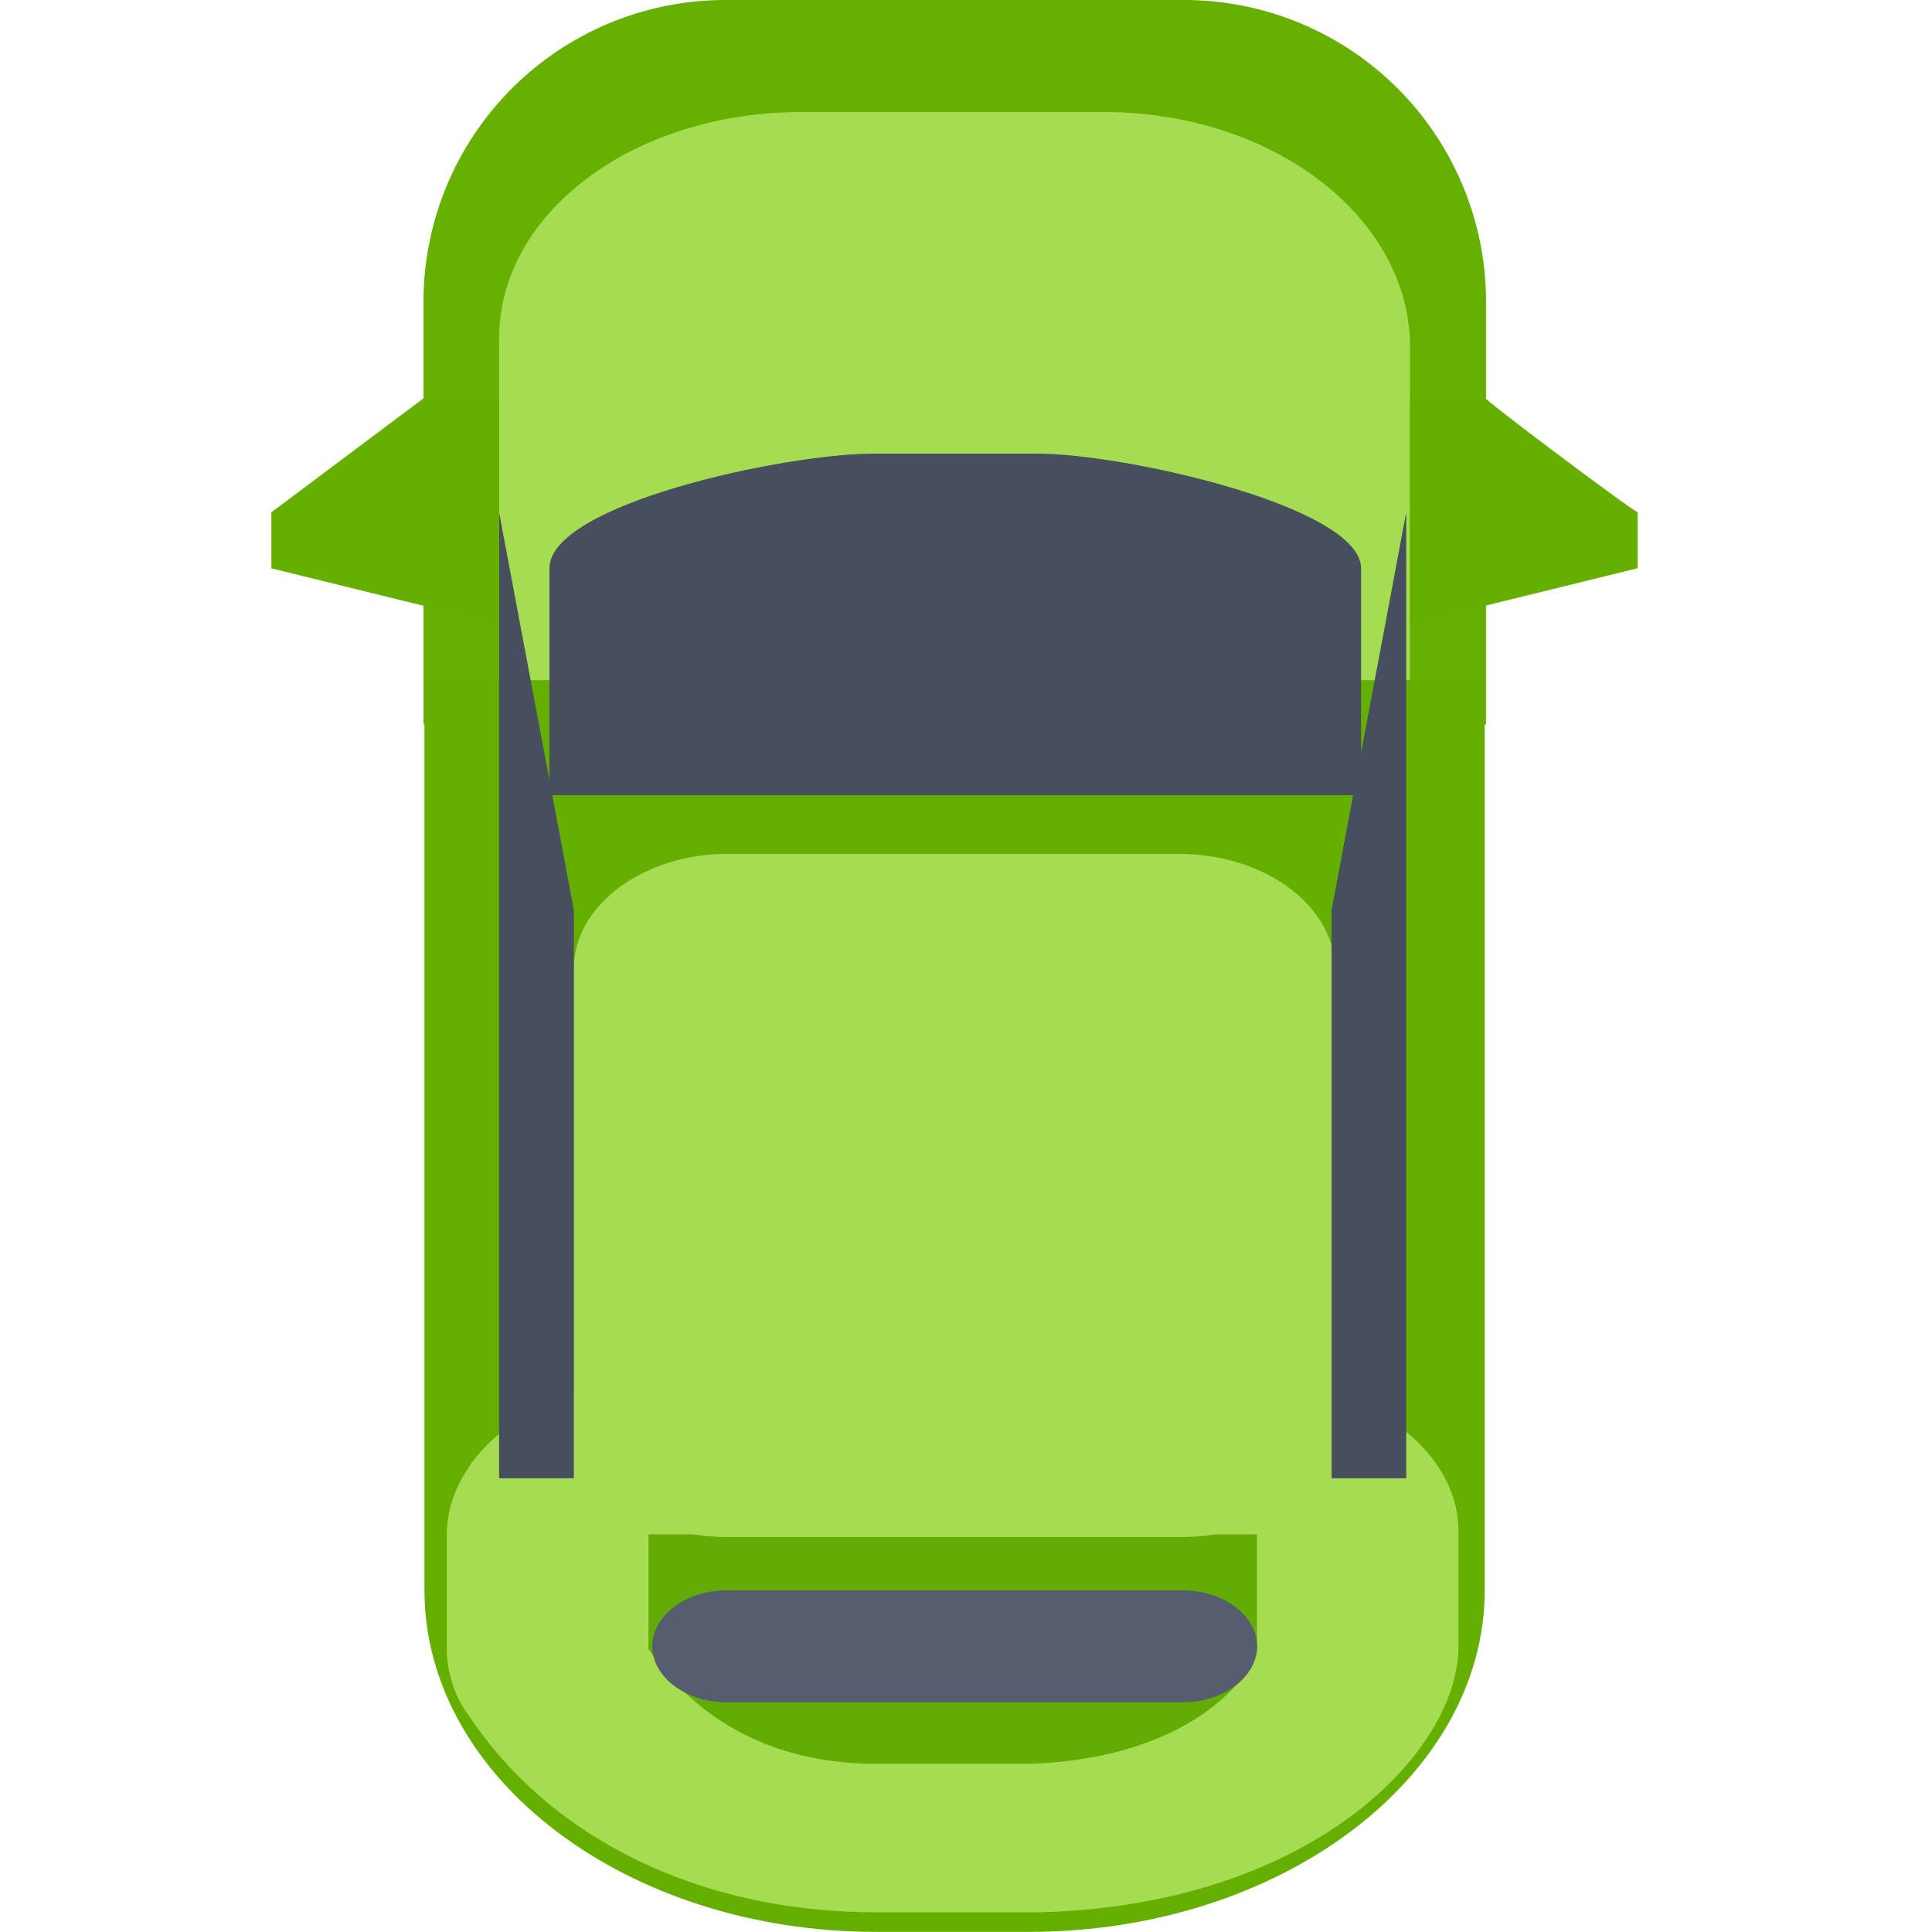
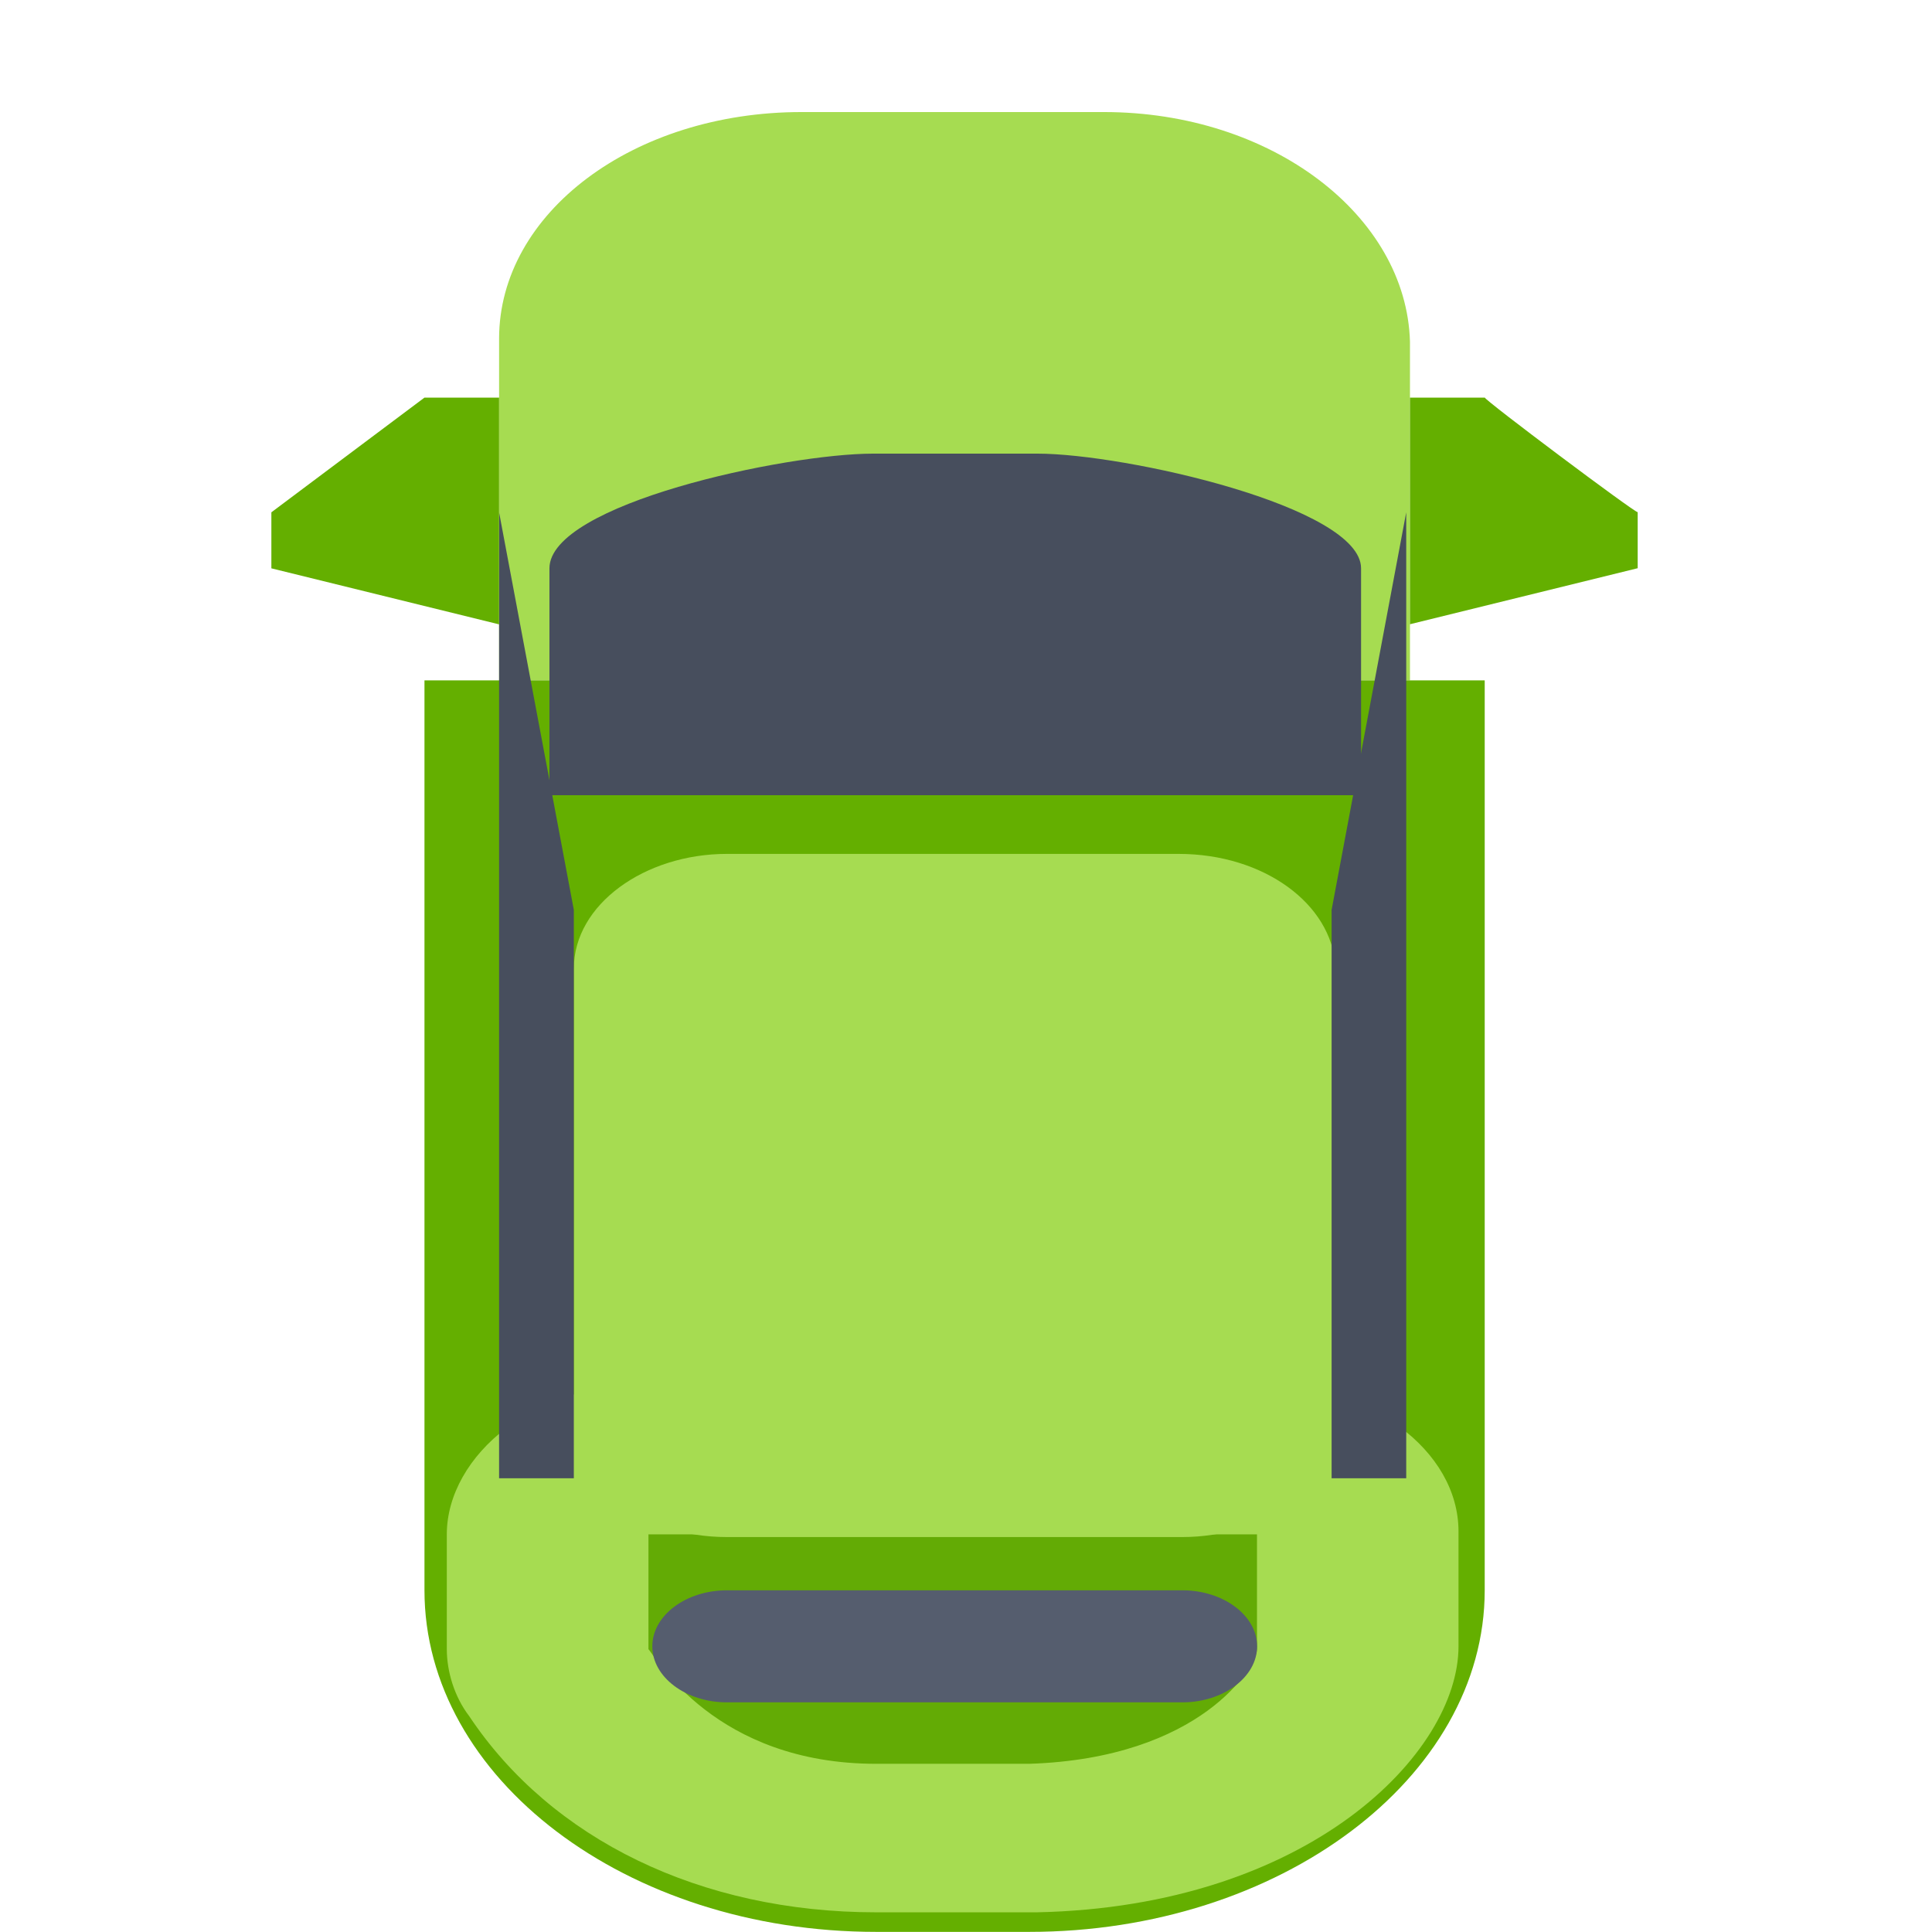
<svg xmlns="http://www.w3.org/2000/svg" t="1763378472297" class="icon" viewBox="0 0 1024 1024" version="1.1" p-id="1937" width="200" height="200">
-   <path d="M384.456 0h243.185a159.99 159.99 0 0 1 159.99 159.99V383.976h-563.165V159.99a159.99 159.99 0 0 1 159.99-159.99z" fill="#65B001" p-id="1938" />
  <path d="M585.083 59.388H424.837c-89.082 0-160.31 53.373-160.31 120.184v181.045h482.786V181.045C745.393 114.297 674.102 59.388 585.083 59.388z" fill="#A6DC51" p-id="1939" />
  <path d="M224.978 360.617v482.274c0 99.45 106.873 181.045 239.409 181.045h81.147c132.536 0 241.393-81.595 241.393-181.045V360.617H224.978z" fill="#64AF00" p-id="1940" />
  <path d="M464.387 973.507c-71.228 0-134.52-31.166-168.181-81.659a31.934 31.934 0 0 1-5.952-17.791v-60.796c0-10.431 5.952-20.799 15.871-28.222 9.855-7.424 23.679-11.903 37.566-11.903h322.54c13.823 0 27.71 4.48 37.566 11.903a36.35 36.35 0 0 1 15.807 28.158v60.86c0 34.11-57.34 97.914-172.149 100.922H464.451v-1.472z" fill="#63AB05" p-id="1941" />
  <path d="M666.23 813.197v60.86c0 8.959-29.694 57.852-120.696 60.796H464.387c-85.115 0-116.729-56.316-120.696-60.796v-60.796h322.54z m0-80.123H343.691c-27.71 0-55.421 8.959-75.195 23.743-19.775 14.847-31.678 35.646-31.678 56.38v60.86c0 11.839 3.968 25.214 11.903 35.582 43.517 65.276 122.68 103.93 215.667 103.93h85.115c144.439-3.008 223.538-84.603 223.538-140.983v-57.916-2.944c0-43.005-47.485-78.651-106.873-78.651z" fill="#A6DC51" p-id="1942" />
  <path d="M549.758 240.433H462.851c-46.589 0-171.637 26.686-171.637 60.796v120.248h430.181V301.229c0-32.638-125.048-60.796-171.637-60.796z" fill="#474E5D" p-id="1943" />
  <path d="M624.633 452.58H385.288c-43.517 0-81.147 26.75-81.147 60.86v240.433c0 32.638 35.582 60.796 81.083 60.796h241.393c43.517 0 81.147-26.686 81.147-60.796V511.968c-1.984-32.638-37.63-59.388-83.131-59.388z" fill="#A6DC51" p-id="1944" />
  <path d="M626.617 842.891H385.288c-21.759 0-39.55 13.375-39.55 29.694s17.791 29.694 39.55 29.694h241.393c21.759 0 39.614-13.439 39.614-29.694 0-16.319-17.855-29.694-39.614-29.694z" fill="#555D6E" p-id="1945" />
  <path d="M264.527 271.535v511.968h39.614V482.274zM705.78 482.274v301.229h39.55v-511.968z" fill="#474E5D" p-id="1946" />
  <path d="M224.978 210.739l-81.147 60.796v29.694l120.696 29.694V210.739h-39.55z" fill="#64AF00" p-id="1947" />
  <path d="M786.927 210.739h-39.614V330.859l120.696-29.694v-29.694c-1.92 0-81.083-59.324-81.083-60.796z" fill="#64AF00" p-id="1948" />
</svg>